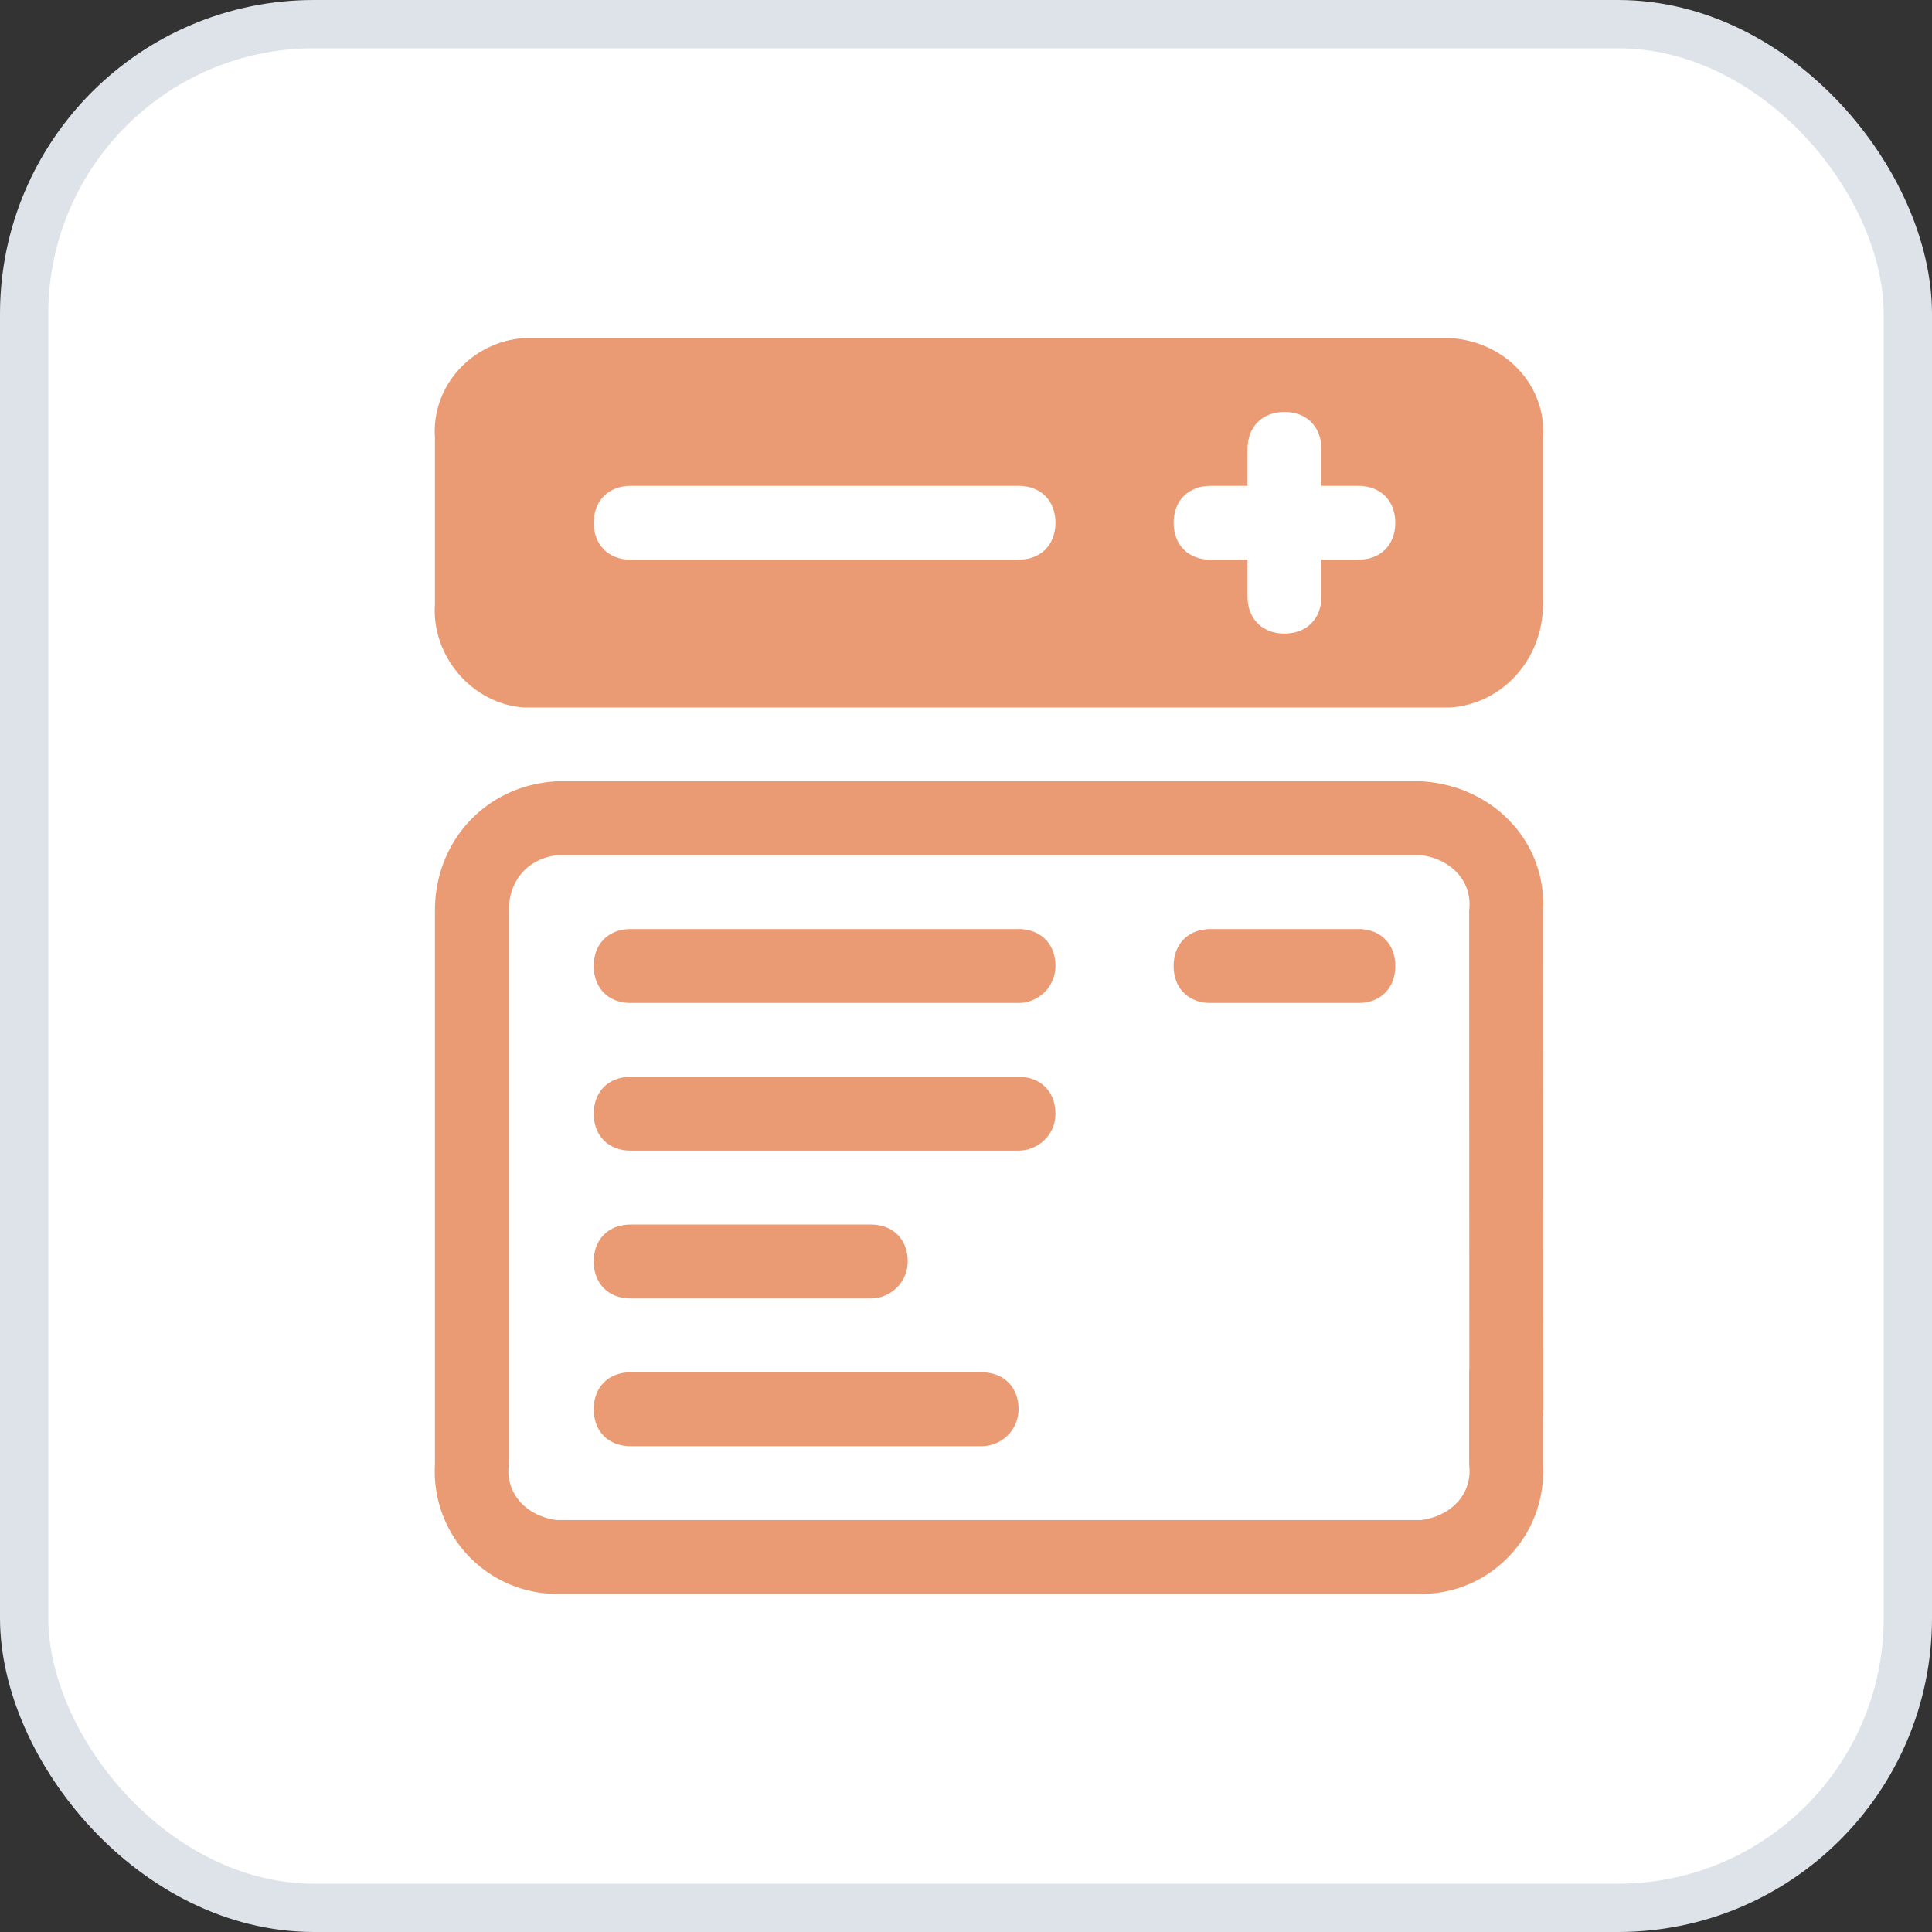
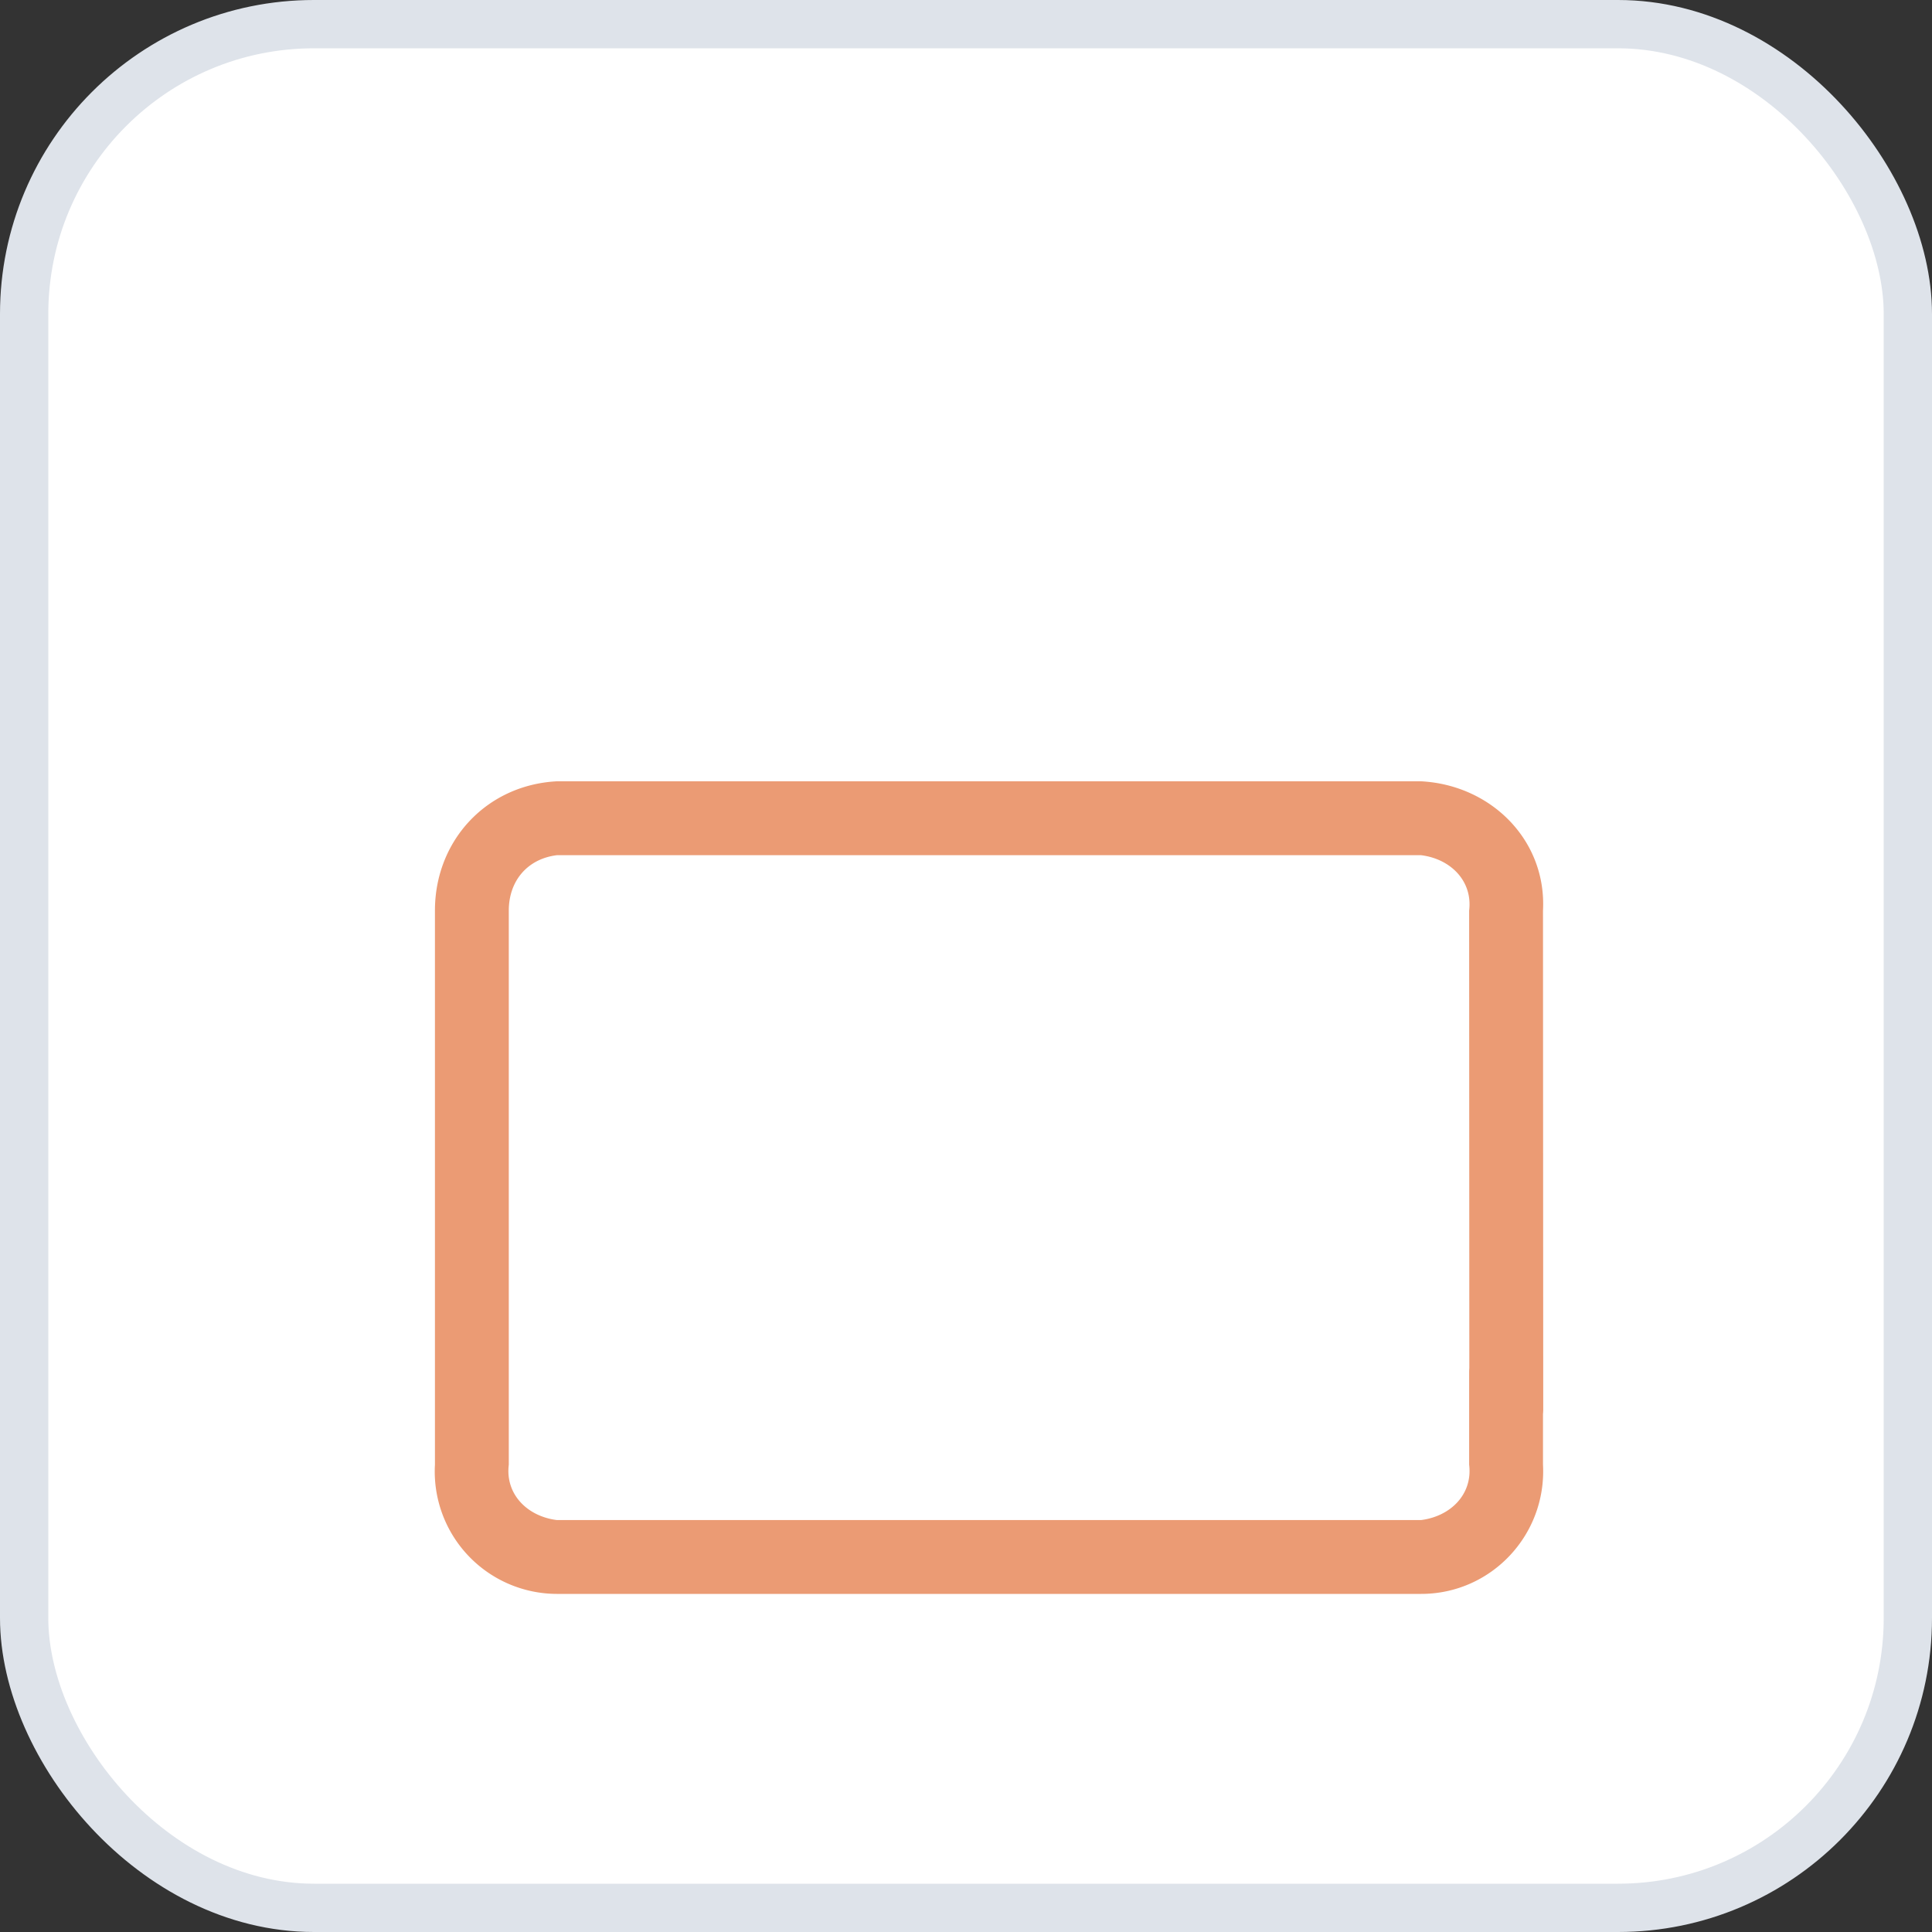
<svg xmlns="http://www.w3.org/2000/svg" width="40" height="40" viewBox="0 0 40 40">
  <rect x="0" y="0" width="40" height="40" fill="#333333" stroke="none" />
  <g fill="none" fill-rule="evenodd">
    <rect stroke="#DEE3EA" fill="#FFF" x=".5" y=".5" width="39" height="39" rx="6" />
    <g fill="#EB9B74" fill-rule="nonzero">
-       <path d="M30.034 7H10.84c-1.07.076-1.912.994-1.835 2.065v3.44c-.077 1.071.765 2.066 1.835 2.142h19.194c1.07-.076 1.912-.994 1.912-2.141V9.065c.077-1.071-.765-1.989-1.912-2.065zm-8.947 4.588h-8.03c-.458 0-.764-.306-.764-.765 0-.458.306-.764.765-.764h8.03c.458 0 .764.306.764.764 0 .46-.306.765-.765.765zm7.036 0h-.765v.765c0 .459-.306.765-.765.765-.458 0-.764-.306-.764-.765v-.765h-.765c-.46 0-.765-.306-.765-.765 0-.458.306-.764.765-.764h.765v-.765c0-.459.306-.765.764-.765.46 0 .765.306.765.765v.765h.765c.459 0 .765.306.765.764 0 .46-.306.765-.765.765zM21.087 23.823h-8.03c-.458 0-.764-.306-.764-.764 0-.46.306-.765.765-.765h8.03c.458 0 .764.306.764.765s-.382.764-.765.764z" />
      <path d="M31.186 29.942c.459 0 .765-.306.765-.765l-.005-10.324c.077-1.453-1.07-2.6-2.523-2.677H11.528c-1.453.077-2.523 1.224-2.523 2.677v11.47A2.534 2.534 0 0 0 11.528 33h17.895c1.453 0 2.6-1.224 2.523-2.676v-1.912c0-.46-.306-.765-.765-.765-.458 0-.764.306-.764.765v1.912c.076.611-.383 1.07-.995 1.147H11.528c-.612-.077-1.07-.536-.994-1.147V18.853c0-.612.382-1.07.994-1.147h17.894c.612.076 1.07.535.995 1.147l.004 10.324c0 .459.306.765.765.765z" />
-       <path d="M28.123 20.765h-3.059c-.459 0-.765-.306-.765-.765s.306-.765.765-.765h3.059c.459 0 .765.306.765.765s-.306.765-.765.765zM18.029 26.883h-4.97c-.46 0-.766-.306-.766-.765 0-.46.306-.765.765-.765h4.97c.46 0 .765.306.765.765a.767.767 0 0 1-.764.765zM20.323 29.942h-7.265c-.459 0-.765-.306-.765-.765s.306-.765.765-.765h7.265c.459 0 .765.306.765.765a.767.767 0 0 1-.765.765zM21.087 20.765h-8.03c-.458 0-.764-.306-.764-.765s.306-.765.765-.765h8.03c.458 0 .764.306.764.765a.766.766 0 0 1-.765.765z" />
    </g>
  </g>
</svg>